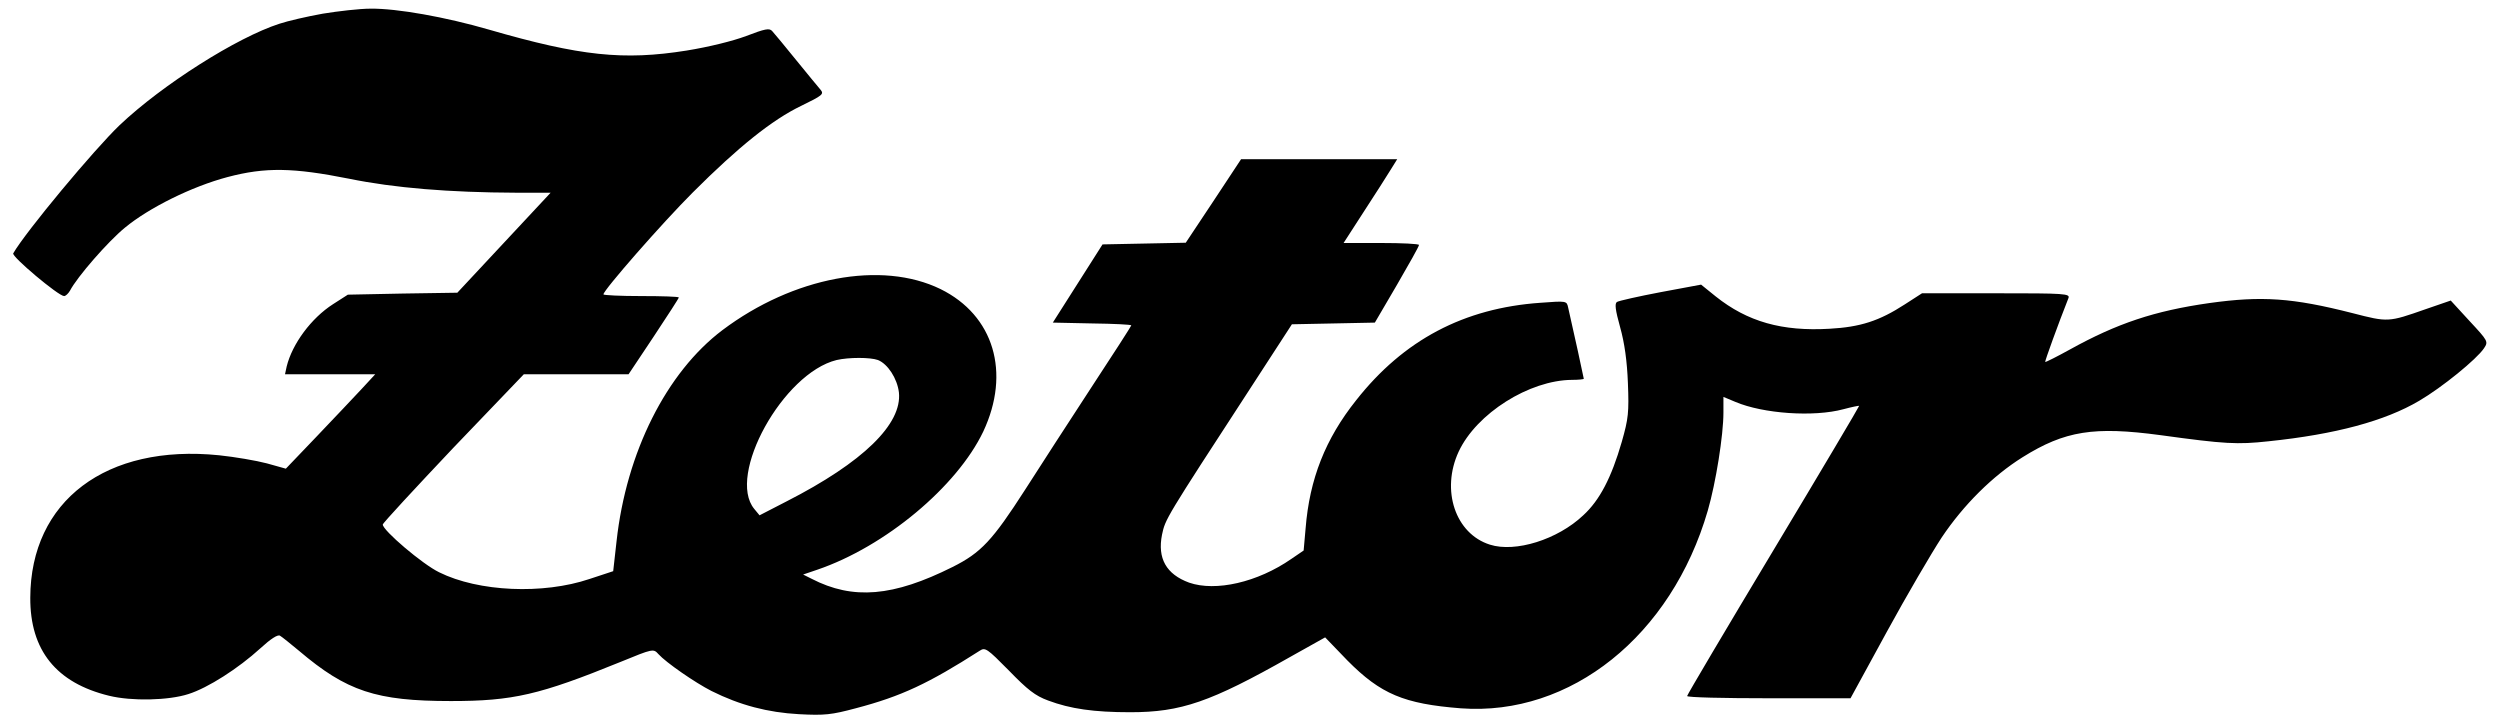
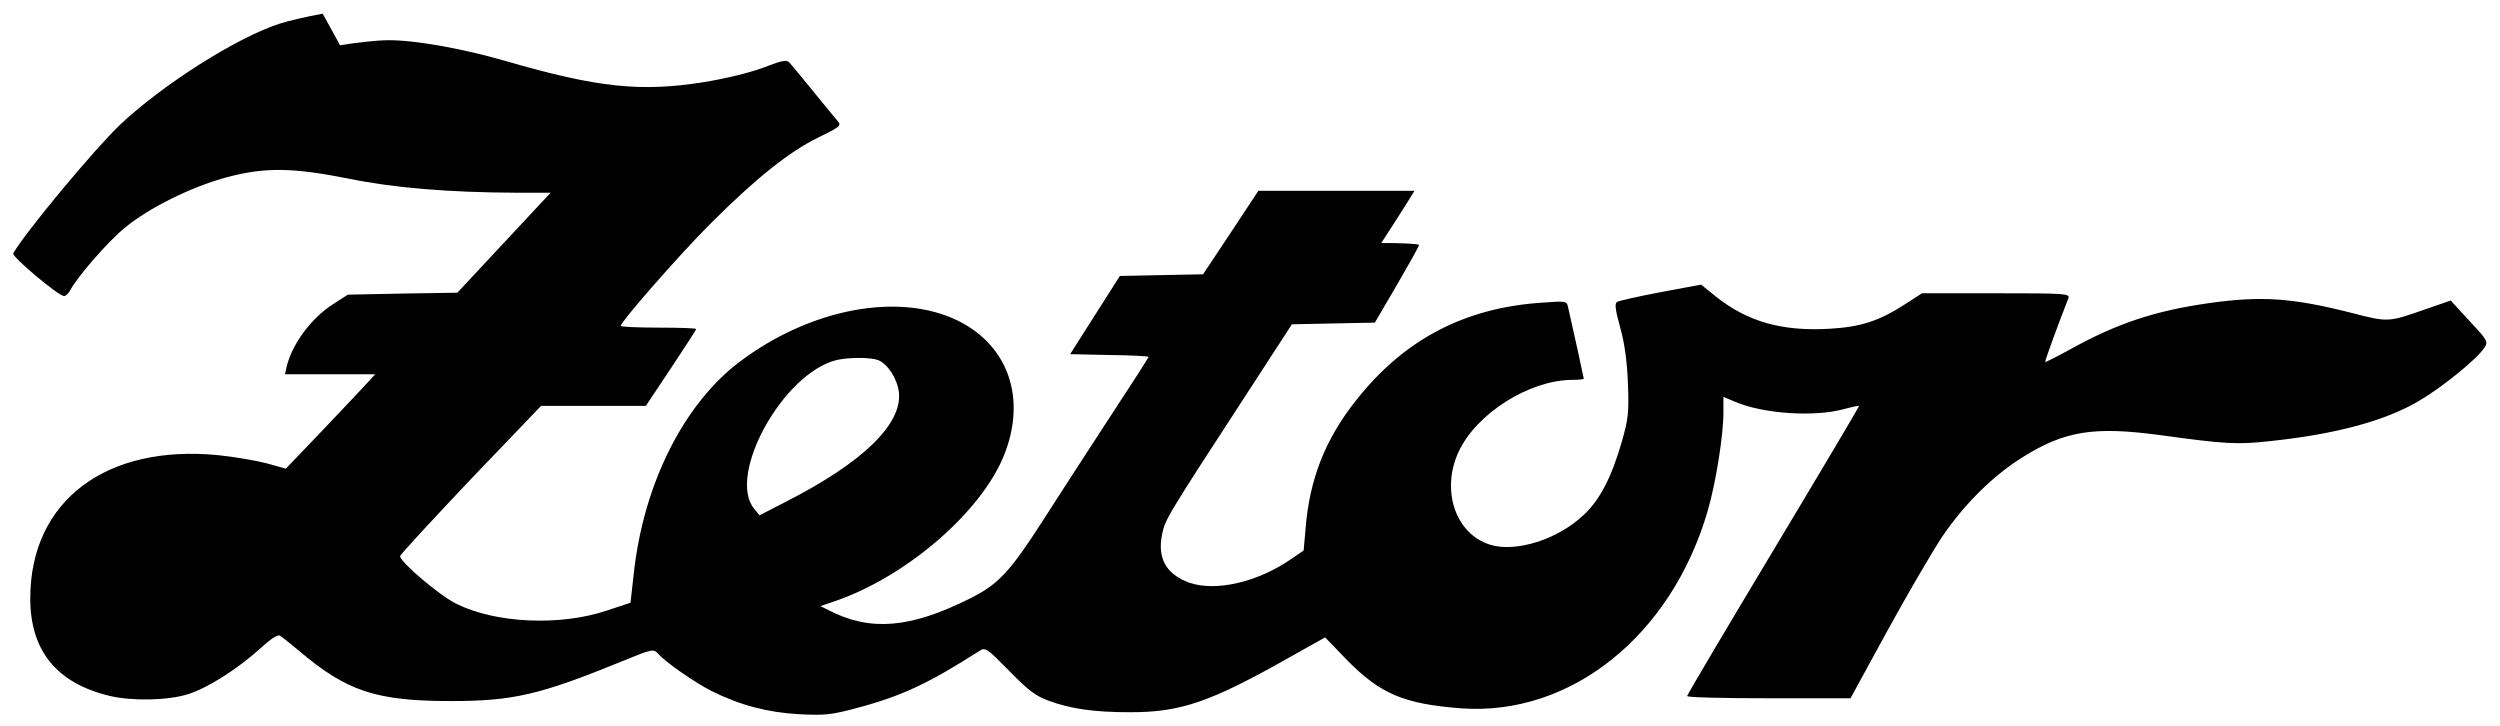
<svg xmlns="http://www.w3.org/2000/svg" version="1.0" width="892.913" height="259.37" viewBox="0 0 893 260" preserveAspectRatio="xMidYMid meet">
  <g transform="translate(0,260) scale(0.1,-0.1)" fill="#000000" stroke="none">
-     <path d="M1145 2551 c-56 -10 -125 -26 -155 -36 -152 -49 -419 -218 -572 -363 -91 -87 -336 -381 -381 -459 -7 -11 162 -153 182 -153 6 0 15 9 21 19 26 50 136 176 197 226 86 71 239 147 367 181 136 36 235 34 436 -6 162 -33 357 -49 598 -50 l123 0 -167 -179 -167 -179 -196 -3 -196 -4 -53 -34 c-78 -50 -146 -142 -166 -223 l-6 -28 161 0 162 0 -49 -53 c-26 -28 -98 -104 -160 -169 l-111 -116 -68 19 c-38 10 -114 23 -171 29 -404 41 -675 -163 -676 -510 -1 -188 93 -305 282 -351 81 -20 213 -17 284 6 70 22 179 92 258 164 37 34 62 50 70 45 7 -4 38 -29 68 -54 171 -145 276 -180 544 -180 222 0 317 22 607 140 117 48 118 48 136 28 27 -30 131 -102 190 -132 102 -51 202 -77 313 -83 92 -5 117 -2 203 21 164 43 261 89 444 206 20 13 26 9 105 -71 67 -69 94 -90 140 -107 80 -30 164 -42 294 -42 182 0 287 36 573 198 l125 70 80 -83 c119 -120 202 -155 406 -171 393 -29 754 260 884 708 29 100 56 270 56 351 l0 56 43 -18 c99 -42 280 -55 387 -26 30 8 55 13 56 12 1 -1 -137 -234 -307 -517 -170 -283 -309 -518 -309 -522 0 -5 132 -8 293 -8 l292 0 130 238 c71 130 160 282 196 337 79 118 183 221 290 288 152 95 256 111 494 79 232 -32 275 -34 386 -22 241 25 418 73 540 145 82 48 206 149 232 188 16 24 15 26 -52 98 l-67 73 -90 -31 c-134 -47 -134 -47 -262 -14 -216 55 -325 62 -512 36 -197 -28 -331 -73 -499 -166 -47 -26 -87 -46 -89 -45 -2 2 47 137 83 228 7 17 -10 18 -259 18 l-265 0 -62 -40 c-91 -59 -159 -81 -269 -87 -170 -10 -294 25 -408 116 l-52 42 -145 -27 c-79 -15 -150 -31 -156 -35 -9 -5 -6 -29 11 -90 16 -57 25 -122 28 -201 4 -104 2 -126 -22 -210 -37 -128 -79 -209 -138 -263 -92 -87 -243 -134 -334 -105 -124 39 -176 195 -112 333 64 137 253 256 406 257 23 0 42 2 42 4 0 3 -38 177 -56 255 -5 24 -6 24 -99 17 -274 -19 -490 -133 -660 -349 -110 -138 -167 -282 -181 -459 l-7 -79 -44 -30 c-121 -84 -271 -118 -366 -85 -82 30 -114 87 -97 172 12 56 11 55 315 522 l150 231 149 3 148 3 79 135 c43 74 79 138 79 143 0 4 -61 7 -135 7 l-135 0 73 113 c40 61 83 129 96 150 l23 37 -280 0 -279 0 -99 -150 -99 -149 -149 -3 -149 -3 -89 -140 -89 -140 141 -3 c77 -1 140 -4 140 -7 0 -2 -64 -102 -143 -222 -78 -120 -185 -284 -237 -366 -117 -182 -158 -226 -260 -277 -212 -106 -356 -119 -505 -42 l-30 15 50 17 c244 83 501 298 595 495 99 211 38 416 -153 510 -211 103 -527 44 -781 -147 -200 -151 -344 -437 -379 -756 l-12 -107 -85 -28 c-166 -56 -397 -46 -538 24 -60 29 -202 150 -202 171 0 5 114 128 252 274 l253 264 187 0 188 0 90 135 c49 74 90 137 90 140 0 3 -61 5 -135 5 -74 0 -135 3 -135 6 0 15 209 254 320 365 162 162 284 260 388 310 76 37 82 42 70 57 -8 9 -48 58 -88 107 -40 50 -79 96 -86 104 -10 11 -25 8 -93 -18 -48 -18 -133 -39 -213 -52 -226 -36 -380 -20 -708 75 -155 45 -329 76 -423 75 -40 0 -117 -9 -172 -18z m1988 -1240 c35 -14 69 -66 75 -116 12 -113 -128 -250 -402 -390 l-97 -50 -19 23 c-99 120 103 486 295 533 44 10 120 10 148 0z" />
+     <path d="M1145 2551 c-56 -10 -125 -26 -155 -36 -152 -49 -419 -218 -572 -363 -91 -87 -336 -381 -381 -459 -7 -11 162 -153 182 -153 6 0 15 9 21 19 26 50 136 176 197 226 86 71 239 147 367 181 136 36 235 34 436 -6 162 -33 357 -49 598 -50 l123 0 -167 -179 -167 -179 -196 -3 -196 -4 -53 -34 c-78 -50 -146 -142 -166 -223 l-6 -28 161 0 162 0 -49 -53 c-26 -28 -98 -104 -160 -169 l-111 -116 -68 19 c-38 10 -114 23 -171 29 -404 41 -675 -163 -676 -510 -1 -188 93 -305 282 -351 81 -20 213 -17 284 6 70 22 179 92 258 164 37 34 62 50 70 45 7 -4 38 -29 68 -54 171 -145 276 -180 544 -180 222 0 317 22 607 140 117 48 118 48 136 28 27 -30 131 -102 190 -132 102 -51 202 -77 313 -83 92 -5 117 -2 203 21 164 43 261 89 444 206 20 13 26 9 105 -71 67 -69 94 -90 140 -107 80 -30 164 -42 294 -42 182 0 287 36 573 198 l125 70 80 -83 c119 -120 202 -155 406 -171 393 -29 754 260 884 708 29 100 56 270 56 351 l0 56 43 -18 c99 -42 280 -55 387 -26 30 8 55 13 56 12 1 -1 -137 -234 -307 -517 -170 -283 -309 -518 -309 -522 0 -5 132 -8 293 -8 l292 0 130 238 c71 130 160 282 196 337 79 118 183 221 290 288 152 95 256 111 494 79 232 -32 275 -34 386 -22 241 25 418 73 540 145 82 48 206 149 232 188 16 24 15 26 -52 98 l-67 73 -90 -31 c-134 -47 -134 -47 -262 -14 -216 55 -325 62 -512 36 -197 -28 -331 -73 -499 -166 -47 -26 -87 -46 -89 -45 -2 2 47 137 83 228 7 17 -10 18 -259 18 l-265 0 -62 -40 c-91 -59 -159 -81 -269 -87 -170 -10 -294 25 -408 116 l-52 42 -145 -27 c-79 -15 -150 -31 -156 -35 -9 -5 -6 -29 11 -90 16 -57 25 -122 28 -201 4 -104 2 -126 -22 -210 -37 -128 -79 -209 -138 -263 -92 -87 -243 -134 -334 -105 -124 39 -176 195 -112 333 64 137 253 256 406 257 23 0 42 2 42 4 0 3 -38 177 -56 255 -5 24 -6 24 -99 17 -274 -19 -490 -133 -660 -349 -110 -138 -167 -282 -181 -459 l-7 -79 -44 -30 c-121 -84 -271 -118 -366 -85 -82 30 -114 87 -97 172 12 56 11 55 315 522 l150 231 149 3 148 3 79 135 c43 74 79 138 79 143 0 4 -61 7 -135 7 c40 61 83 129 96 150 l23 37 -280 0 -279 0 -99 -150 -99 -149 -149 -3 -149 -3 -89 -140 -89 -140 141 -3 c77 -1 140 -4 140 -7 0 -2 -64 -102 -143 -222 -78 -120 -185 -284 -237 -366 -117 -182 -158 -226 -260 -277 -212 -106 -356 -119 -505 -42 l-30 15 50 17 c244 83 501 298 595 495 99 211 38 416 -153 510 -211 103 -527 44 -781 -147 -200 -151 -344 -437 -379 -756 l-12 -107 -85 -28 c-166 -56 -397 -46 -538 24 -60 29 -202 150 -202 171 0 5 114 128 252 274 l253 264 187 0 188 0 90 135 c49 74 90 137 90 140 0 3 -61 5 -135 5 -74 0 -135 3 -135 6 0 15 209 254 320 365 162 162 284 260 388 310 76 37 82 42 70 57 -8 9 -48 58 -88 107 -40 50 -79 96 -86 104 -10 11 -25 8 -93 -18 -48 -18 -133 -39 -213 -52 -226 -36 -380 -20 -708 75 -155 45 -329 76 -423 75 -40 0 -117 -9 -172 -18z m1988 -1240 c35 -14 69 -66 75 -116 12 -113 -128 -250 -402 -390 l-97 -50 -19 23 c-99 120 103 486 295 533 44 10 120 10 148 0z" />
  </g>
</svg>